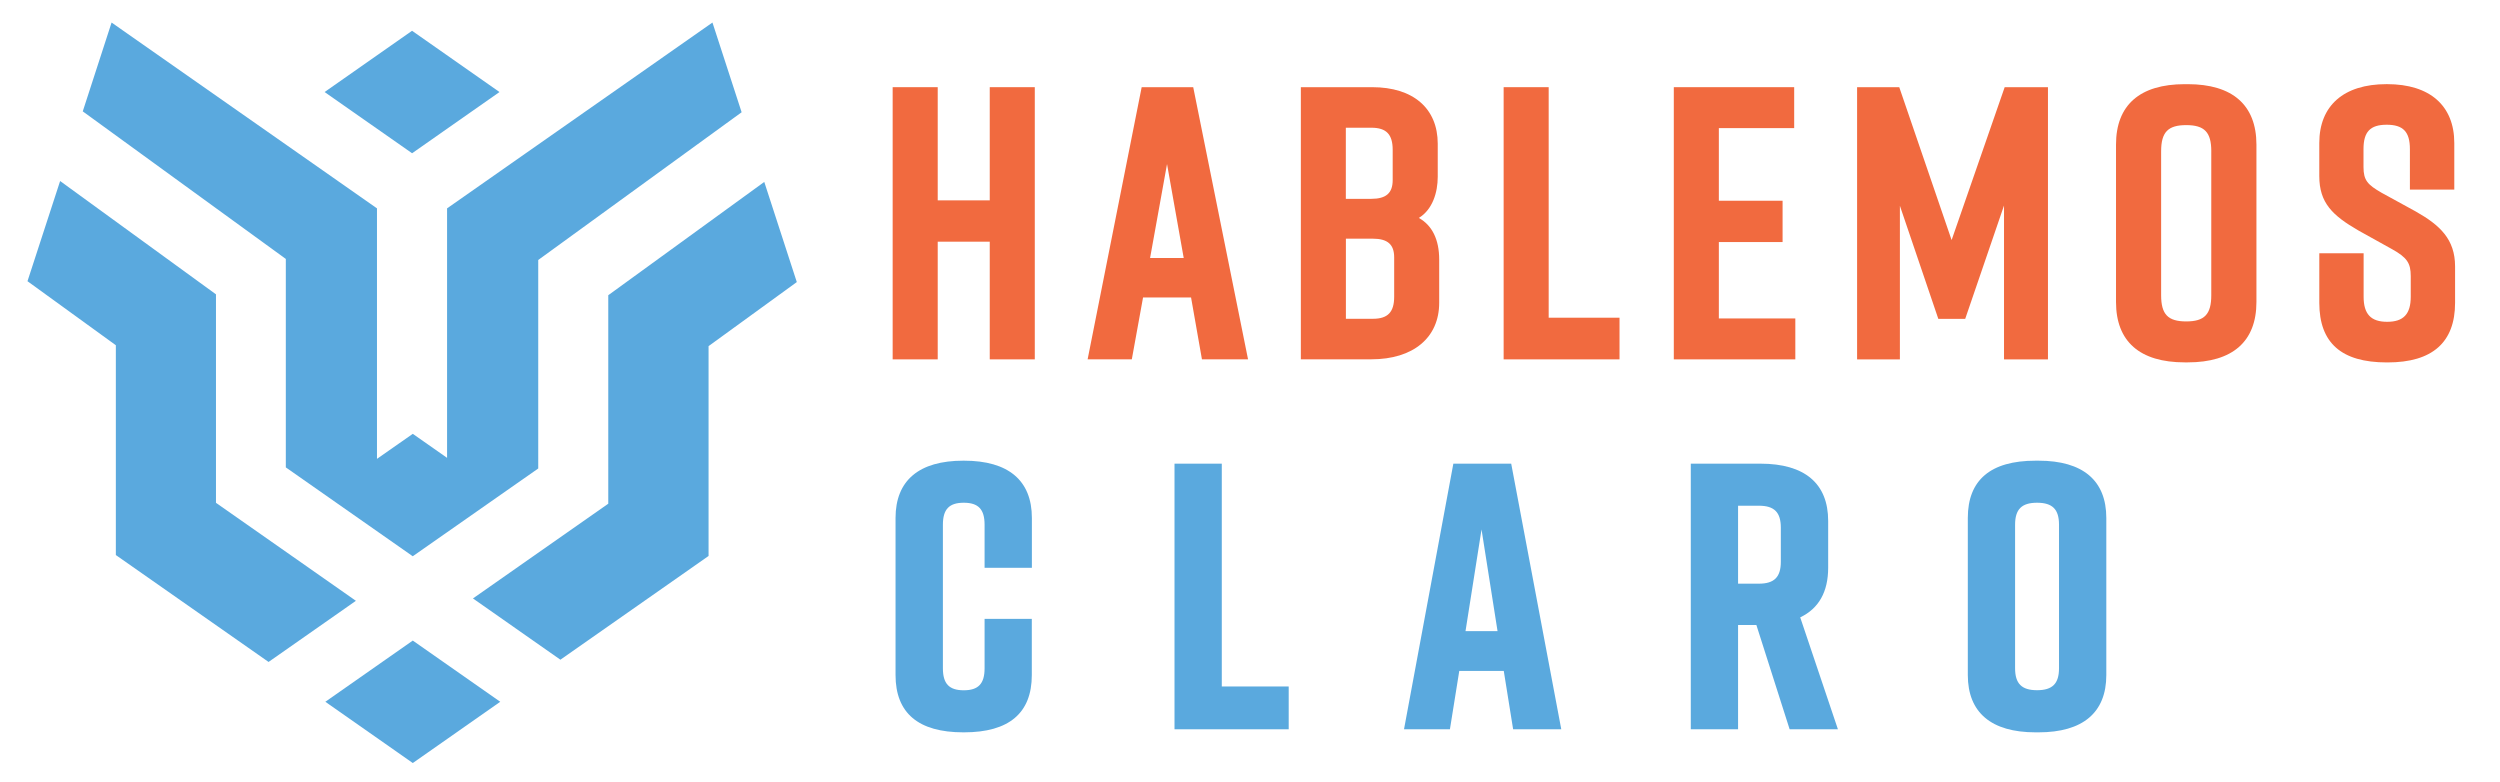
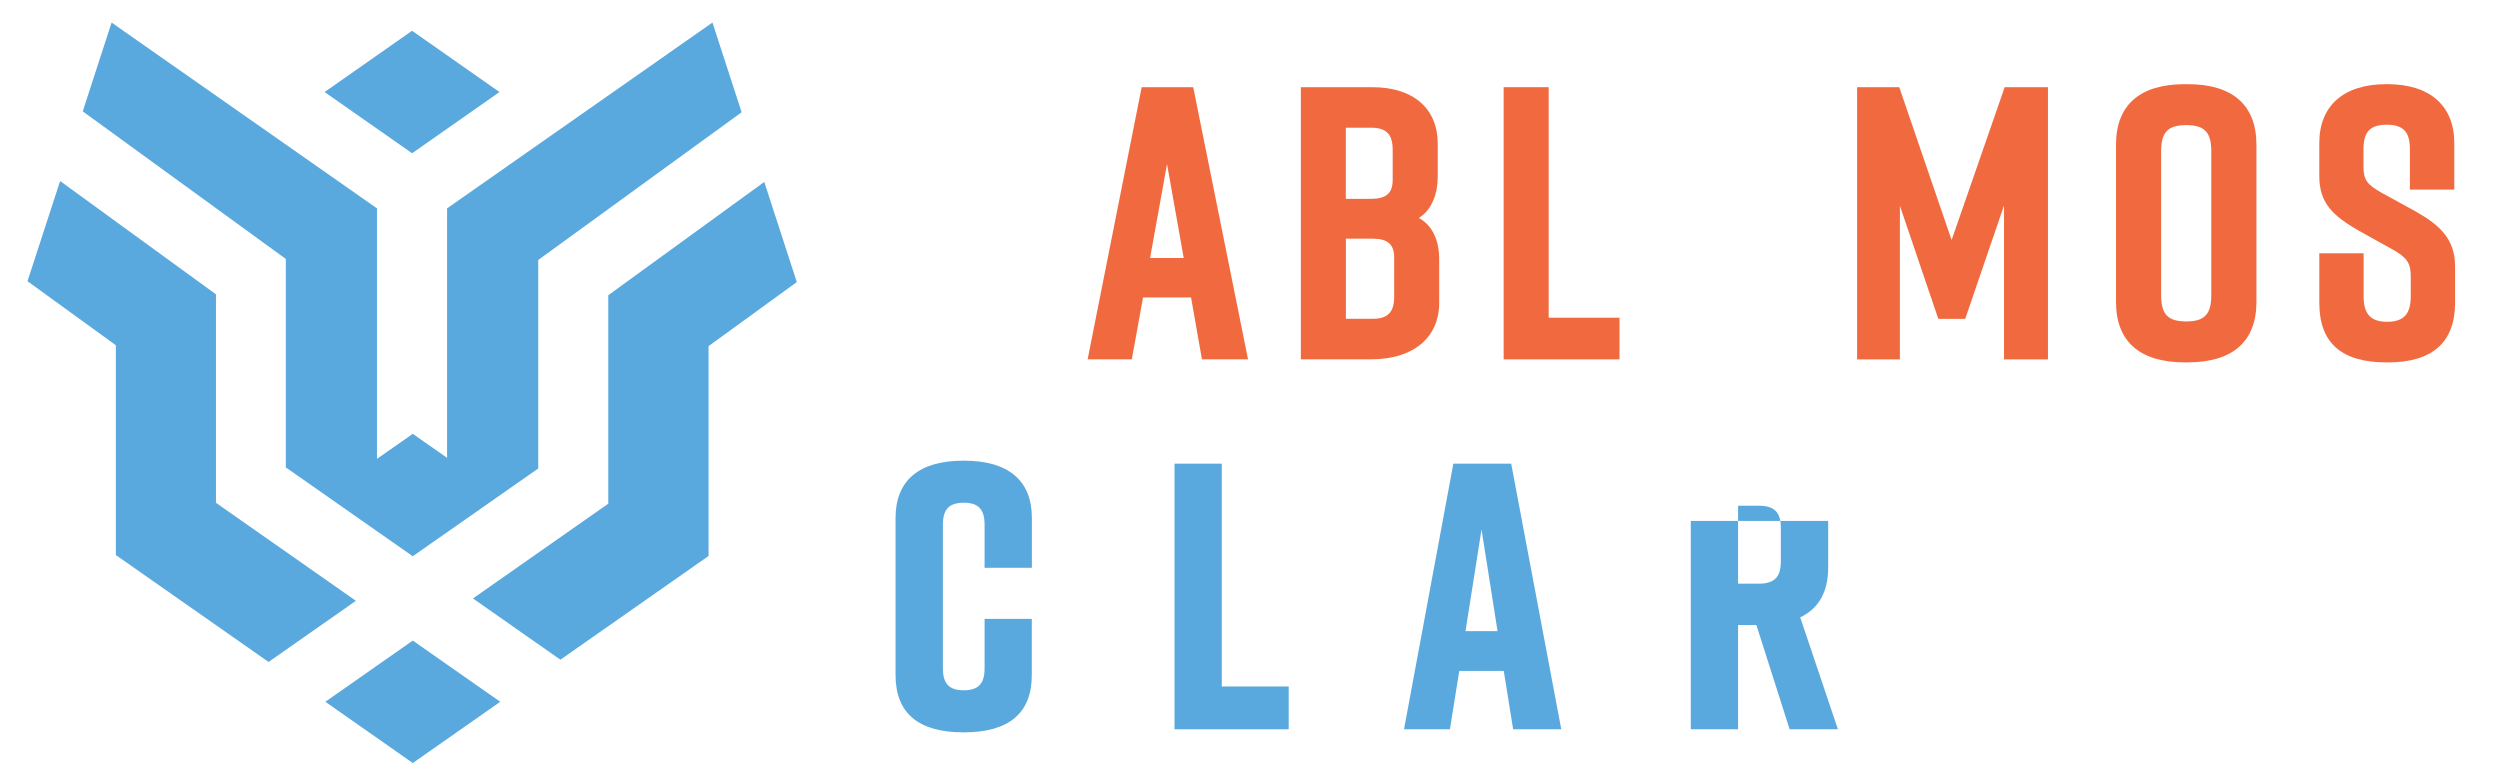
<svg xmlns="http://www.w3.org/2000/svg" id="Layer_1" data-name="Layer 1" viewBox="0 0 1273.28 398.03">
  <defs>
    <style>.cls-1{fill:#f16a3f;}.cls-2{fill:#5aa9de;}</style>
  </defs>
-   <polygon class="cls-1" points="504.09 102.05 477.59 102.05 477.59 44.4 454.64 44.4 454.64 183.03 477.59 183.03 477.59 123.09 504.09 123.09 504.09 183.03 527.03 183.03 527.03 44.4 504.09 44.4 504.09 102.05" />
  <path class="cls-1" d="M581.47,44.4,553.94,183h22.51l5.72-31.5h24.45l5.54,31.5h23.48L607.72,44.4Zm21.41,87H585.75l8.63-47.84Z" />
  <path class="cls-1" d="M722.63,111c7-4.28,9.63-13,9.63-21V73.24c0-18.06-12.5-28.84-33.43-28.84H662.54V183h35.91C719.77,183,733,172,733,154.19v-22C733,122,729.39,114.74,722.63,111Zm-12.56,40.11c0,7.88-3.24,11.25-10.86,11.25H685.48V121.56h13.73c7.51,0,10.86,2.94,10.86,9.53Zm-.76-59.37c0,6.59-3.35,9.53-10.86,9.53h-13V65.05h13c7.61,0,10.86,3.37,10.86,11.25Z" />
  <polygon class="cls-1" points="788.76 44.4 765.82 44.4 765.82 183.03 824.84 183.03 824.84 161.81 788.76 161.81 788.76 44.4" />
-   <polygon class="cls-1" points="875.43 123.28 907.89 123.28 907.89 102.24 875.43 102.24 875.43 65.25 913.8 65.25 913.8 44.4 852.49 44.4 852.49 183.03 914.38 183.03 914.38 162.19 875.43 162.19 875.43 123.28" />
  <polygon class="cls-1" points="993.98 122.27 967.31 44.4 945.84 44.4 945.84 183.03 967.64 183.03 967.64 104.8 987.21 162.41 1000.9 162.41 1020.67 104.68 1020.67 183.03 1043.05 183.03 1043.05 44.4 1021.01 44.4 993.98 122.27" />
  <path class="cls-1" d="M1114.23,42.87h-1.52c-22.87,0-35,10.64-35,30.76v80.18c0,20.11,12.09,30.75,35,30.75h1.52c22.87,0,35-10.64,35-30.75V73.63C1149.19,53.51,1137.1,42.87,1114.23,42.87Zm12,34.19v73.31c0,9.73-3.46,13.34-12.77,13.34s-12.77-3.61-12.77-13.34V77.06c0-9.73,3.46-13.34,12.77-13.34S1126.24,67.33,1126.24,77.06Z" />
  <path class="cls-1" d="M1230.39,107.72,1213,98.19c-7.16-4.12-9.24-6.34-9.24-13.11V75.92c0-8.8,3.42-12.39,11.81-12.39s11.82,3.59,11.82,12.39V96.55H1250V72.86c0-19.06-12.46-30-34.19-30h-.38c-21.73,0-34.19,10.93-34.19,30v16.8c0,13.7,6.72,20.09,20,27.77l17.17,9.54c7.48,4.19,9.41,7,9.41,13.66v10.5c0,8.84-3.7,12.77-12,12.77s-12-3.93-12-12.77V129h-22.57v25.22c0,20.43,11.25,30.37,34.38,30.37h.38c22.82,0,34.39-10.22,34.39-30.37V135.67C1250.37,121.82,1242.72,114.71,1230.39,107.72Z" />
  <path class="cls-2" d="M491,234.63h-.38c-22.58,0-34.51,10.09-34.51,29.18v80c0,19.37,11.61,29.18,34.51,29.18H491c22.9,0,34.51-9.81,34.51-29.18v-28.6H501.46v25.18c0,7.84-3.17,11.18-10.61,11.18s-10.62-3.34-10.62-11.18V267.23c0-7.84,3.18-11.18,10.62-11.18s10.61,3.34,10.61,11.18v21.95h24.09V263.81C525.55,244.72,513.61,234.63,491,234.63Z" />
  <polygon class="cls-2" points="622.27 236.15 598.19 236.15 598.19 371.43 656.35 371.43 656.35 349.63 622.27 349.63 622.27 236.15" />
  <path class="cls-2" d="M740.21,236.15,715.08,371.43h23.38l4.76-29.7h22.67l4.76,29.7h24.52l-25.5-135.28Zm22.51,85.3H746.4l8.16-51.79Z" />
-   <path class="cls-2" d="M931.11,289.13v-23.8c0-19.09-11.94-29.18-34.51-29.18H861.14V371.43h24.08V318.31h9.32l16.94,53.12h24.59l-19.2-57C926.32,309.93,931.11,301.43,931.11,289.13ZM907,268.76v17.32c0,7.84-3.34,11.19-11.18,11.19H885.22v-39.7h10.62C903.68,257.57,907,260.92,907,268.76Z" />
-   <path class="cls-2" d="M1038.26,234.63h-1.52c-22.9,0-34.51,9.81-34.51,29.18v80c0,19.09,11.93,29.18,34.51,29.18h1.52c22.58,0,34.51-10.09,34.51-29.18v-80C1072.77,244.72,1060.84,234.63,1038.26,234.63Zm10.42,32.6v73.12c0,7.84-3.34,11.18-11.18,11.18s-11.19-3.34-11.19-11.18V267.23c0-7.84,3.35-11.18,11.19-11.18S1048.68,259.39,1048.68,267.23Z" />
+   <path class="cls-2" d="M931.11,289.13v-23.8H861.14V371.43h24.08V318.31h9.32l16.94,53.12h24.59l-19.2-57C926.32,309.93,931.11,301.43,931.11,289.13ZM907,268.76v17.32c0,7.84-3.34,11.19-11.18,11.19H885.22v-39.7h10.62C903.68,257.57,907,260.92,907,268.76Z" />
  <path class="cls-2" d="M210.24,388.62l44.54-31.2-44.54-31.17L165.7,357.42Zm0-167.67L192,233.7V106.12L56.83,11.48,42.15,56.72l103.42,75.16V238.05l64.65,45.26q32-22.38,63.91-44.71V132.41L377.72,57.17,362.86,11.48,227.7,106.12V233.19Zm-.36-142.9,44.52-31.18L209.86,15.68,165.32,46.87Zm31,226.74L285.42,336l75.46-52.84V176.29l44.94-32.63-16.57-51-79.45,57.7V256.54ZM59,282.69l77.78,54.45L181.26,306,110,256.09V149.91L30.62,92.2,14,143.22,59,175.84Z" />
</svg>